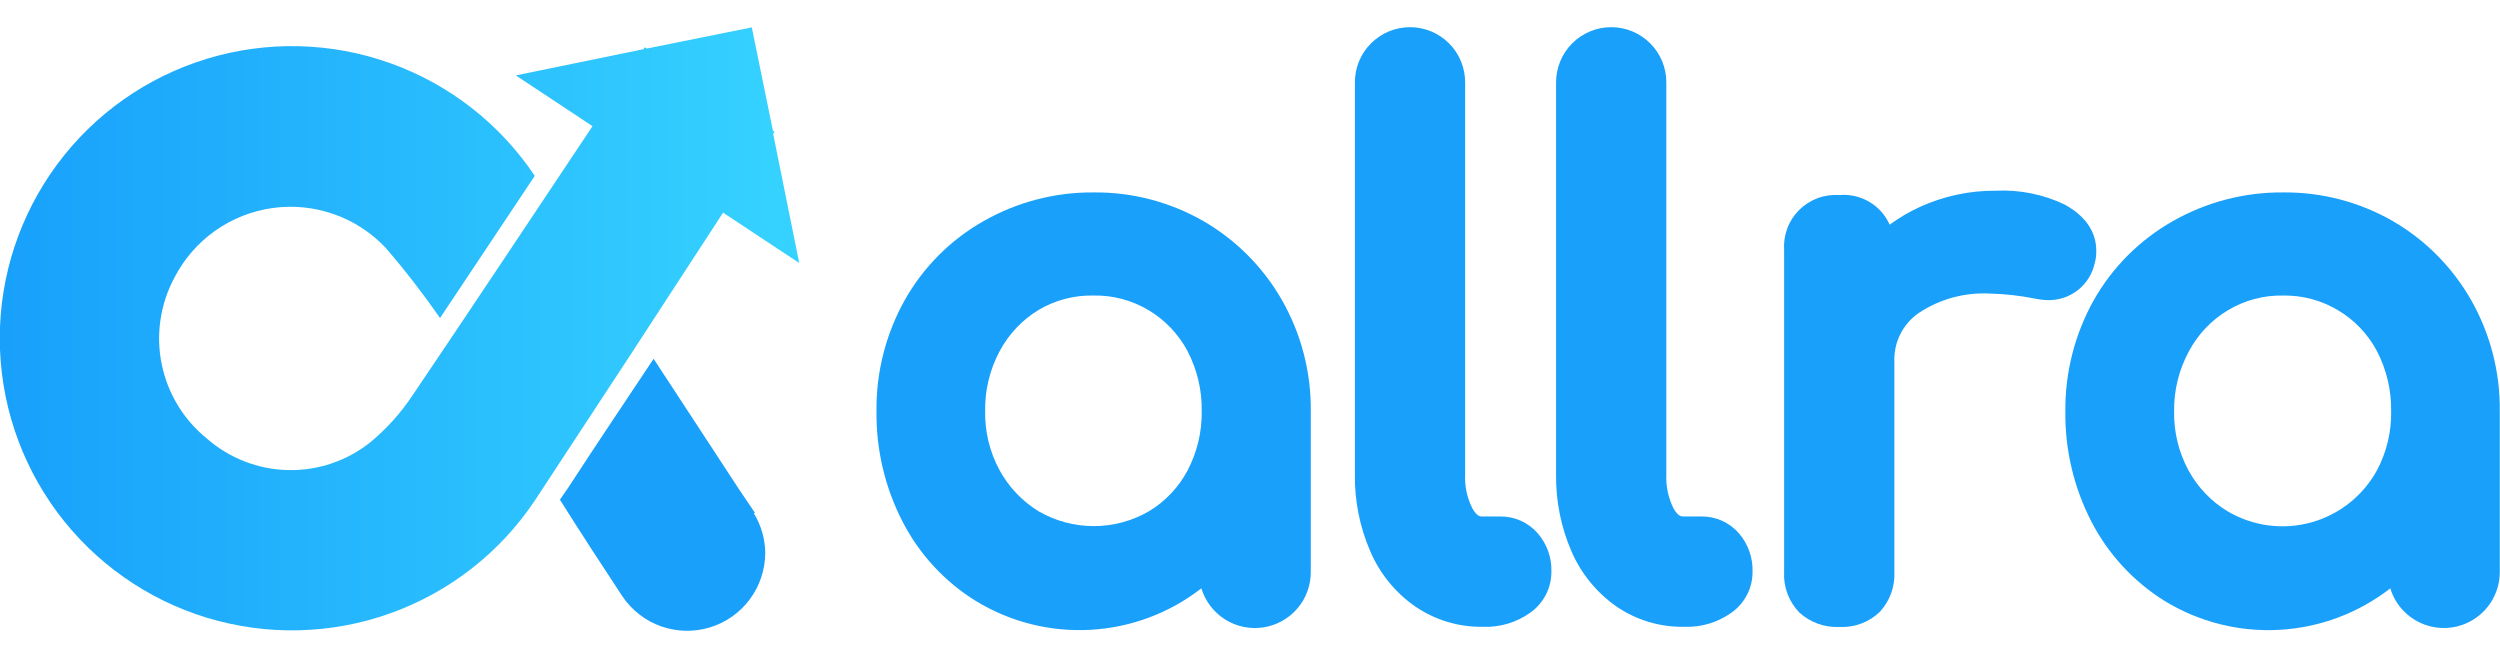
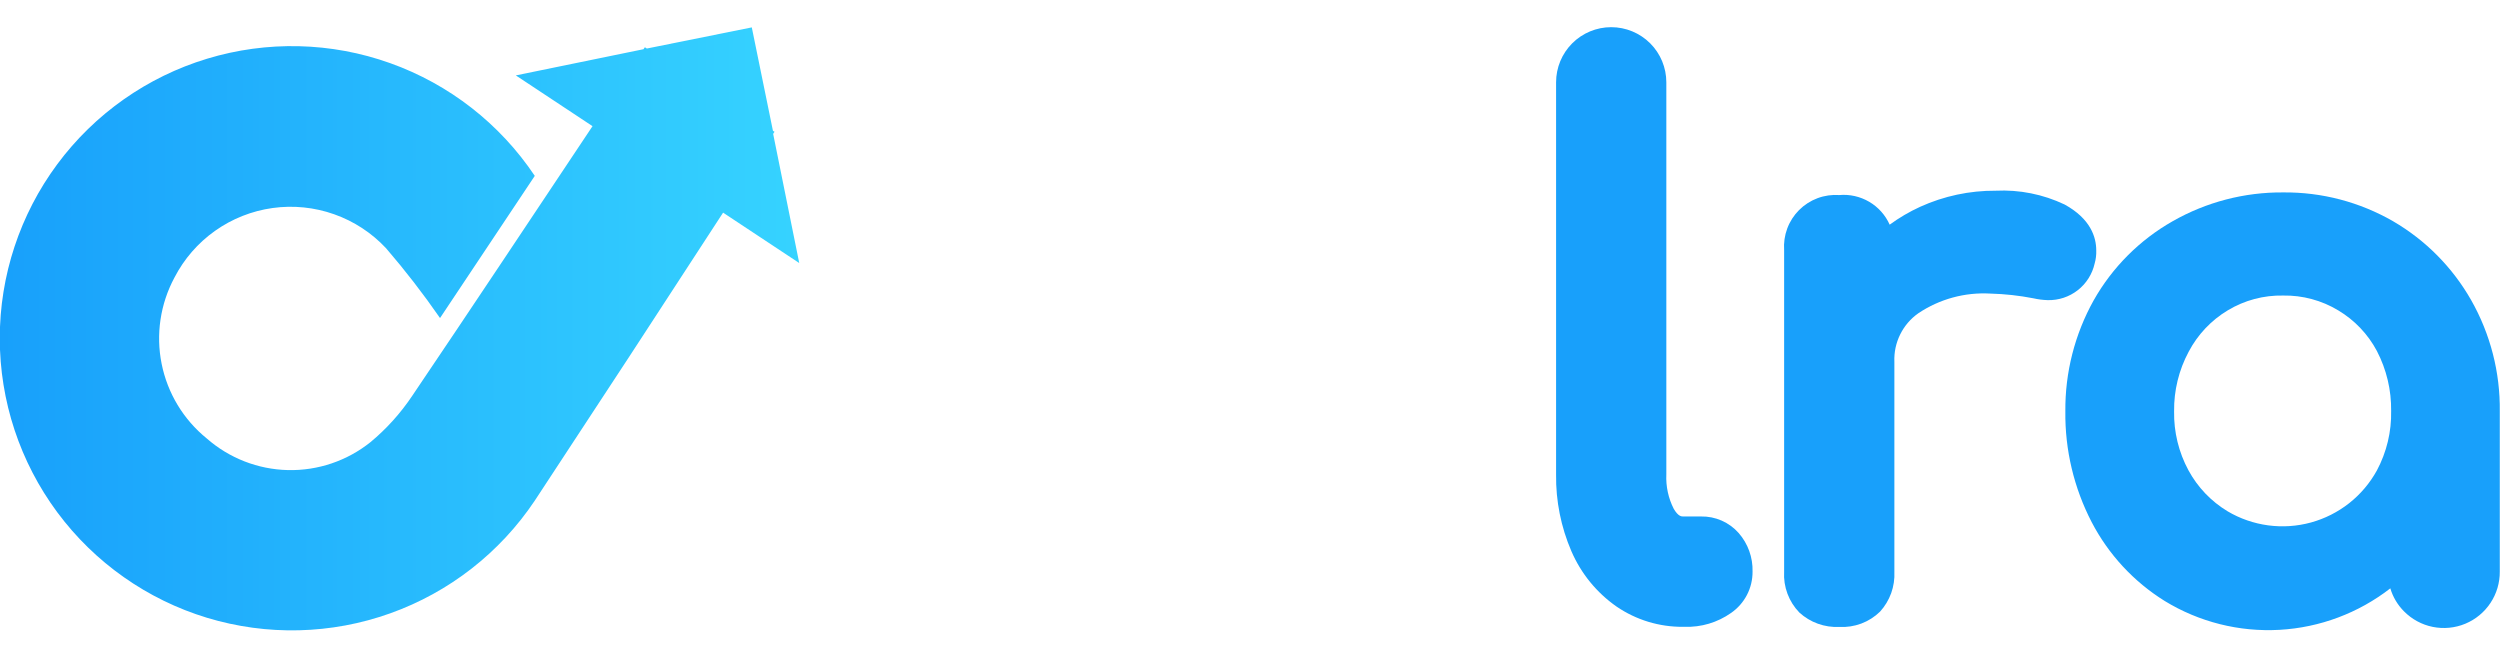
<svg xmlns="http://www.w3.org/2000/svg" width="92" height="24" viewBox="0 0 92 24" fill="none">
-   <path d="M44.295 8.142C43.066 7.434 41.669 7.067 40.251 7.081C38.826 7.069 37.423 7.435 36.185 8.142C34.975 8.83 33.974 9.835 33.291 11.049C32.595 12.299 32.238 13.709 32.255 15.139C32.239 16.556 32.571 17.955 33.223 19.213C33.84 20.406 34.769 21.41 35.911 22.116C37.178 22.89 38.651 23.26 40.133 23.177C41.615 23.094 43.038 22.562 44.21 21.651C44.354 22.125 44.664 22.531 45.083 22.795C45.502 23.059 46.002 23.163 46.491 23.088C46.981 23.013 47.427 22.764 47.748 22.387C48.068 22.01 48.242 21.53 48.237 21.035V15.139C48.253 13.705 47.887 12.291 47.177 11.045C46.489 9.84 45.495 8.838 44.295 8.142ZM40.251 10.876C40.965 10.863 41.668 11.052 42.279 11.421C42.879 11.781 43.37 12.299 43.699 12.917C44.055 13.597 44.235 14.355 44.223 15.123C44.236 15.884 44.057 16.637 43.703 17.312C43.374 17.933 42.882 18.453 42.279 18.816C41.663 19.173 40.963 19.361 40.251 19.361C39.538 19.361 38.839 19.173 38.222 18.816C37.62 18.447 37.124 17.927 36.786 17.307C36.422 16.637 36.239 15.885 36.253 15.123C36.241 14.357 36.424 13.601 36.786 12.925C37.119 12.298 37.616 11.773 38.222 11.404C38.836 11.041 39.538 10.858 40.251 10.876Z" fill="#18A0FB" />
-   <path d="M55.193 19.006H54.534C54.475 19.006 54.356 19.006 54.192 18.723C53.99 18.332 53.896 17.895 53.917 17.455V3.028C53.917 2.49 53.703 1.974 53.323 1.594C52.943 1.214 52.427 1 51.889 1C51.351 1 50.835 1.214 50.454 1.594C50.074 1.974 49.86 2.49 49.86 3.028V17.468C49.848 18.434 50.04 19.391 50.422 20.278C50.773 21.104 51.35 21.813 52.087 22.323C52.808 22.814 53.662 23.073 54.534 23.067H54.585C55.197 23.088 55.8 22.909 56.3 22.556C56.546 22.386 56.746 22.158 56.884 21.893C57.022 21.628 57.093 21.333 57.091 21.035C57.107 20.513 56.924 20.006 56.579 19.615C56.406 19.419 56.193 19.263 55.953 19.158C55.714 19.053 55.455 19.001 55.193 19.006Z" fill="#18A0FB" />
  <path d="M62.597 19.006H61.938C61.879 19.006 61.76 19.006 61.595 18.727C61.395 18.336 61.301 17.899 61.321 17.459V3.028C61.321 2.49 61.107 1.974 60.727 1.594C60.346 1.214 59.83 1 59.292 1C58.754 1 58.238 1.214 57.858 1.594C57.478 1.974 57.264 2.49 57.264 3.028V17.468C57.252 18.435 57.444 19.394 57.826 20.282C58.181 21.104 58.757 21.811 59.491 22.323C60.212 22.815 61.065 23.074 61.938 23.067H61.988C62.601 23.088 63.203 22.909 63.704 22.556C63.95 22.386 64.15 22.158 64.288 21.893C64.426 21.628 64.496 21.333 64.494 21.035C64.508 20.514 64.326 20.007 63.983 19.615C63.81 19.419 63.596 19.263 63.357 19.158C63.118 19.053 62.858 19.001 62.597 19.006Z" fill="#18A0FB" />
  <path d="M77.083 9.697C77.128 9.54 77.148 9.378 77.142 9.215C77.142 8.733 76.939 8.053 75.976 7.525C75.185 7.149 74.314 6.975 73.44 7.018C72.483 7.012 71.536 7.214 70.664 7.609C70.268 7.79 69.891 8.011 69.54 8.268C69.383 7.916 69.12 7.621 68.787 7.426C68.454 7.231 68.069 7.144 67.685 7.178C67.413 7.159 67.141 7.198 66.886 7.293C66.631 7.388 66.4 7.537 66.207 7.729C66.015 7.921 65.866 8.153 65.771 8.408C65.676 8.663 65.637 8.935 65.656 9.207V21.039C65.64 21.315 65.682 21.591 65.779 21.85C65.876 22.109 66.025 22.345 66.218 22.543C66.416 22.723 66.647 22.863 66.899 22.953C67.151 23.044 67.418 23.084 67.685 23.071C67.96 23.087 68.236 23.044 68.494 22.948C68.752 22.851 68.987 22.702 69.185 22.509C69.365 22.311 69.505 22.079 69.596 21.827C69.686 21.574 69.726 21.307 69.713 21.039V13.314C69.699 12.966 69.772 12.62 69.927 12.307C70.081 11.995 70.311 11.727 70.596 11.527C71.377 11.004 72.308 10.75 73.246 10.804C73.777 10.818 74.305 10.876 74.826 10.977C75.001 11.017 75.18 11.04 75.359 11.045C75.758 11.054 76.148 10.925 76.462 10.679C76.777 10.434 76.996 10.086 77.083 9.697Z" fill="#18A0FB" />
  <path d="M90.939 11.045C90.254 9.841 89.263 8.839 88.066 8.142C86.837 7.434 85.44 7.067 84.022 7.081C82.596 7.069 81.192 7.435 79.952 8.142C78.74 8.83 77.736 9.835 77.049 11.049C76.351 12.299 75.992 13.708 76.005 15.139C75.988 16.556 76.321 17.955 76.973 19.213C77.592 20.404 78.521 21.407 79.661 22.116C80.928 22.891 82.402 23.261 83.885 23.178C85.368 23.095 86.791 22.562 87.964 21.651C88.059 21.971 88.232 22.261 88.467 22.497C88.755 22.789 89.124 22.989 89.526 23.07C89.928 23.151 90.346 23.11 90.724 22.953C91.103 22.795 91.426 22.528 91.652 22.185C91.878 21.843 91.996 21.441 91.992 21.03V15.139C92.01 13.706 91.647 12.292 90.939 11.045ZM84.022 10.876C84.734 10.864 85.436 11.053 86.046 11.421C86.648 11.78 87.141 12.297 87.47 12.917C87.824 13.598 88.004 14.355 87.994 15.123C88.01 15.885 87.829 16.639 87.47 17.312C87.214 17.777 86.868 18.187 86.451 18.516C86.034 18.845 85.554 19.087 85.042 19.228C84.529 19.368 83.994 19.404 83.467 19.333C82.941 19.262 82.434 19.087 81.976 18.816C81.37 18.451 80.872 17.93 80.535 17.307C80.176 16.642 79.994 15.896 80.007 15.139C79.997 14.373 80.181 13.617 80.544 12.942C80.875 12.313 81.372 11.787 81.981 11.421C82.596 11.05 83.303 10.861 84.022 10.876Z" fill="#18A0FB" />
  <path d="M28.503 4.85L28.444 4.812L27.666 1.008L23.804 1.786L23.732 1.739L23.681 1.811L18.982 2.775L21.805 4.643C19.595 7.956 17.393 11.277 15.162 14.578C14.737 15.211 14.224 15.78 13.637 16.268C12.776 16.959 11.7 17.324 10.597 17.299C9.494 17.274 8.435 16.861 7.606 16.133C6.751 15.439 6.164 14.468 5.948 13.388C5.731 12.308 5.898 11.187 6.419 10.216C6.772 9.531 7.284 8.941 7.913 8.495C8.542 8.049 9.269 7.761 10.032 7.655C10.796 7.549 11.574 7.628 12.3 7.886C13.027 8.143 13.681 8.572 14.207 9.135C14.914 9.956 15.576 10.813 16.193 11.704L19.68 6.472C18.398 4.555 16.534 3.101 14.362 2.325C12.191 1.548 9.827 1.491 7.62 2.161C5.414 2.83 3.481 4.192 2.107 6.044C0.734 7.897 -0.008 10.142 -0.008 12.448C-0.008 14.754 0.734 16.999 2.107 18.851C3.481 20.703 5.414 22.065 7.62 22.735C9.827 23.404 12.191 23.347 14.362 22.57C16.534 21.794 18.398 20.34 19.68 18.423C22.001 14.899 24.311 11.366 26.61 7.825L29.412 9.68L28.452 4.926L28.503 4.85Z" fill="url(#paint0_linear_126_7175)" />
-   <path d="M27.785 18.879L27.185 17.988L24.053 13.204C22.946 14.869 21.911 16.407 20.897 17.967L20.605 18.389C21.306 19.505 22.122 20.76 22.908 21.951C23.253 22.46 23.752 22.846 24.332 23.05C24.911 23.254 25.541 23.267 26.129 23.087C26.717 22.907 27.232 22.543 27.597 22.049C27.963 21.555 28.16 20.956 28.161 20.341C28.154 19.826 28.008 19.322 27.738 18.884L27.785 18.879Z" fill="url(#paint1_linear_126_7175)" />
  <defs>
    <linearGradient id="paint0_linear_126_7175" x1="-4.52367e-05" y1="12.11" x2="29.433" y2="12.11" gradientUnits="userSpaceOnUse">
      <stop stop-color="#18A0FB" />
      <stop offset="1" stop-color="#36D3FF" />
    </linearGradient>
    <linearGradient id="paint1_linear_126_7175" x1="1535.3" y1="1069.2" x2="1670.48" y2="1069.2" gradientUnits="userSpaceOnUse">
      <stop stop-color="#18A0FB" />
      <stop offset="1" stop-color="#36D3FF" />
    </linearGradient>
  </defs>
</svg>